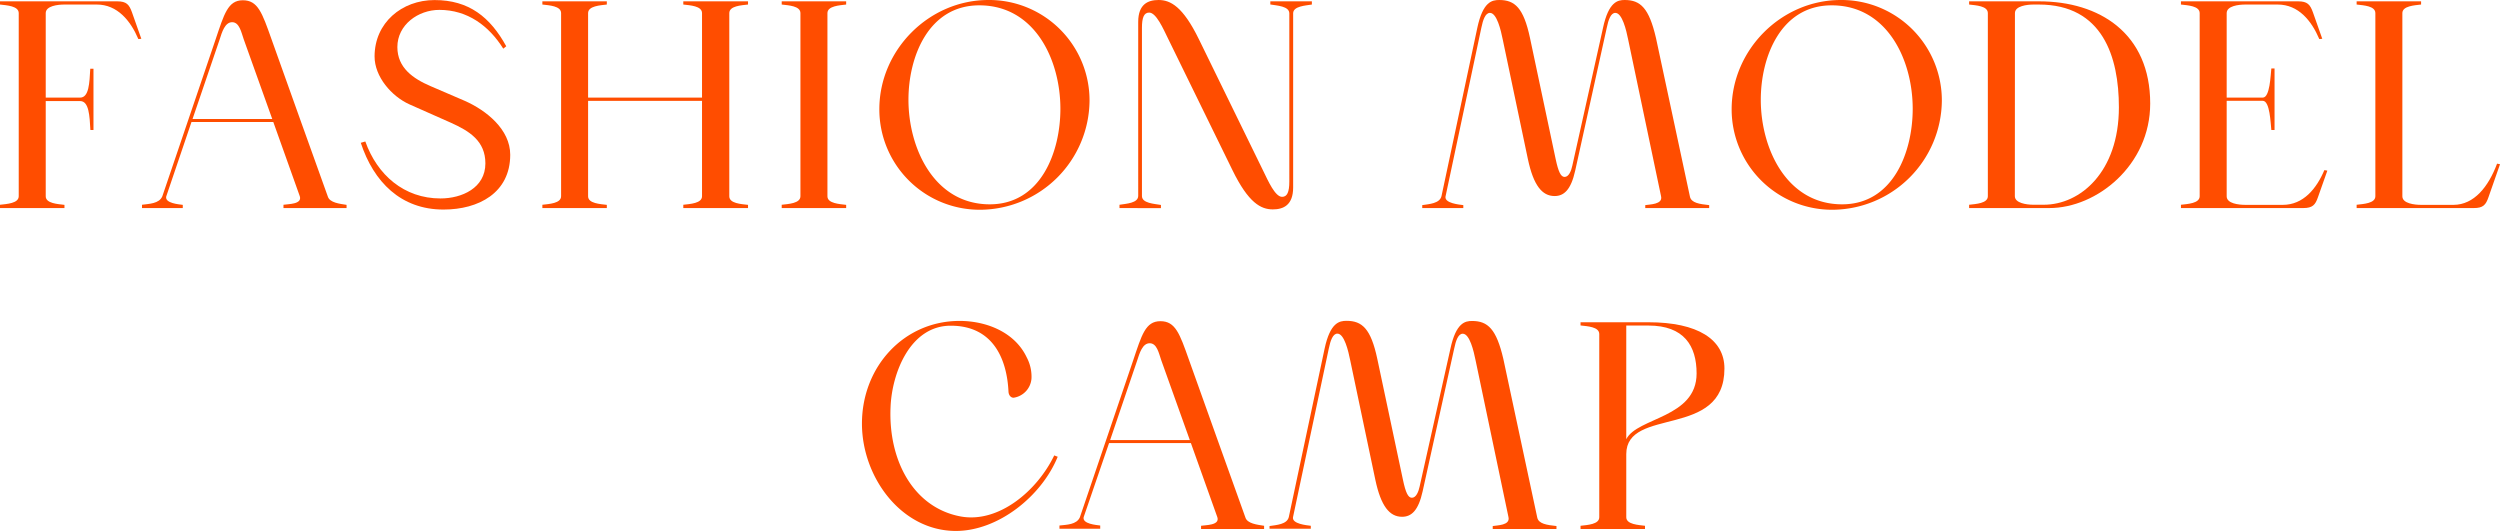
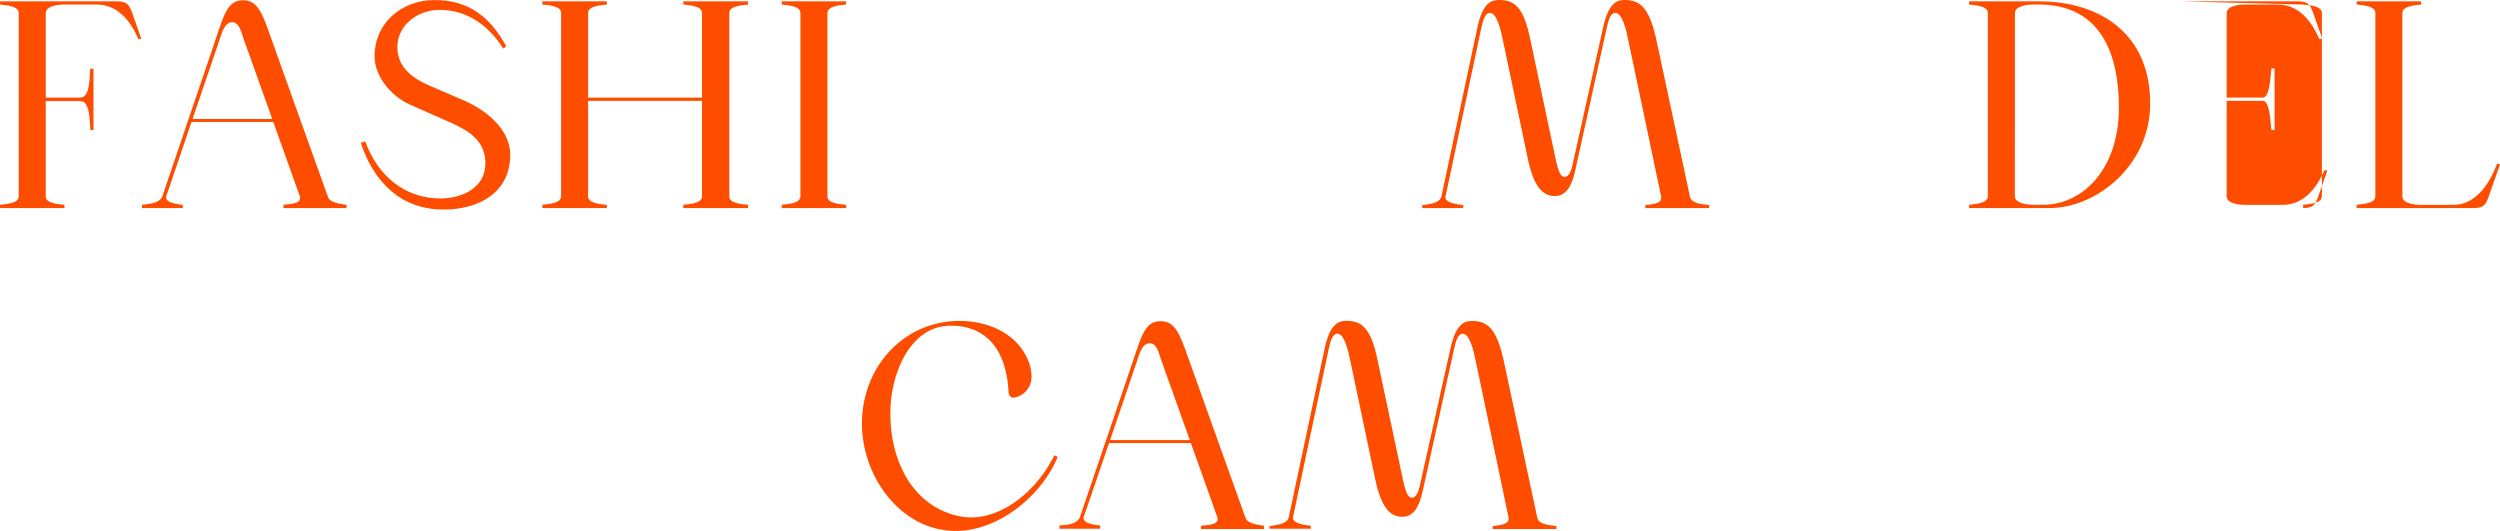
<svg xmlns="http://www.w3.org/2000/svg" width="842.42" height="178.89" viewBox="0 0 842.42 178.89">
  <defs>
    <style>
      .cls-1 {
        fill: #ff4d00;
      }
    </style>
  </defs>
  <g id="Capa_2" data-name="Capa 2">
    <g id="Layer_2" data-name="Layer 2">
      <g>
        <path class="cls-1" d="M0,.45H39.47c3.16,0,4.06,1.08,5,3.7l3.15,8.92-1,.09C44,7,39.56,1.53,32.62,1.53H21.72c-2.25,0-6.31.45-6.31,2.89V32.89H27c3,0,3.15-4.95,3.42-9.73h1.08V43.8H30.46C30.19,39,30,34.06,27,34.06H15.41V66.15c0,2.43,4.15,2.61,6.31,2.88v1.08H0V69c2.25-.27,6.31-.45,6.31-2.88V4.42C6.31,2,2.25,1.8,0,1.53Z" />
        <path class="cls-1" d="M54.7,66.15c0-.09,17.93-52.81,17.93-52.81C75.52,4.78,76.78.09,81.83.09s6.48,4.15,9.64,13.07c0,0,18.92,53,19,53.08.63,2.07,4,2.43,6.31,2.79v1.08H95.52V69c1.45-.27,6.4-.09,5.5-2.88l-8.92-25H64.52L56,66.24c-.45,2.25,4.24,2.61,5.59,2.79v1.08H47.85V69C50.19,68.67,53.62,68.67,54.7,66.15ZM64.88,40.1H91.74L82.1,13.16c-.81-2.35-1.45-5.68-3.88-5.68S74.8,10.81,74,13.34Z" />
        <path class="cls-1" d="M121.57,48.12l1.53-.45c4,11.27,13.07,19.2,25.32,19.2,7.21,0,15.14-3.52,15.14-11.81,0-7.57-5.4-10.9-11.62-13.7l-14-6.21c-6-2.71-11.72-9.29-11.72-16.13,0-11.36,9.2-19,20.19-19C158,0,165.19,5.77,170.59,15.59l-1,.81c-4.87-7.75-12.08-13.07-21.54-13.07-7.12,0-14.15,5-14.15,12.53,0,7,5.32,10.64,11.18,13.16l11.62,5c7.12,3.16,15.23,9.56,15.23,18.12,0,12.89-10.72,18.47-22.44,18.47C135.09,70.65,125.89,61.28,121.57,48.12Z" />
        <path class="cls-1" d="M204.48.45V1.53c-2.17.27-6.31.45-6.31,2.89V32.89h38.39V4.42c0-2.44-4.06-2.62-6.31-2.89V.45h21.81V1.53c-2.25.27-6.31.45-6.31,2.89V66.15c0,2.43,4.06,2.61,6.31,2.88v1.08H230.25V69c2.25-.27,6.31-.45,6.31-2.88V34H198.17V66.15c0,2.43,4.14,2.61,6.31,2.88v1.08H182.76V69c2.25-.27,6.31-.45,6.31-2.88V4.42c0-2.44-4.06-2.62-6.31-2.89V.45Z" />
        <path class="cls-1" d="M263.41,69c2.26-.27,6.31-.45,6.31-2.88V4.42c0-2.44-4.05-2.62-6.31-2.89V.45h21.72V1.53c-2.16.27-6.31.45-6.31,2.89V66.15c0,2.43,4.15,2.61,6.31,2.88v1.08H263.41Z" />
-         <path class="cls-1" d="M333.07,0a33.85,33.85,0,0,1,34.07,34,37.08,37.08,0,0,1-36.77,36.68,33.82,33.82,0,0,1-34.06-33.88C296.31,16.85,313,0,333.07,0Zm.45,68.85c17.22,0,23.8-17.66,23.8-32.17C357.32,20.1,348.66,1.8,330,1.8c-17.12,0-23.88,17.31-23.88,31.81C306.13,50.11,314.87,68.85,333.52,68.85Z" />
-         <path class="cls-1" d="M377.23,70.11V69c2.25-.36,6.31-.54,6.31-3V7.39c0-6,3.33-7.39,6.85-7.39,4,0,8.2,2.16,13.61,13.25L425.63,57.5c1.71,3.51,4.05,8.83,6.39,8.83,1.72,0,2.44-1.62,2.44-5.14V4.51c0-2.44-4.15-2.62-6.4-3V.45h14V1.53c-2.17.36-6.22.54-6.31,2.89V63.17c0,6-3.34,7.39-6.85,7.39-4,0-8.2-2.16-13.61-13.24L393.63,13.07c-1.71-3.52-4.05-8.83-6.4-8.83-1.8,0-2.43,1.8-2.43,5.13V66.06c0,2.43,4.15,2.61,6.4,3v1.08Z" />
        <path class="cls-1" d="M479.25,69.12c2.34-.36,5.85-.54,6.48-3L497.81,9.37C499.7.54,502.77,0,505.2,0c5.23,0,8.2,2.61,10.36,12.8l8.65,40.82c.91,4.24,1.72,6,3,6,1.44,0,2.25-2.07,2.61-3.79L540.17,9.37c1.89-8.83,5-9.37,7.29-9.37,5.32,0,8.21,2.7,10.55,12.8l11.44,53.44c.45,2.16,3.25,2.52,6.49,2.88v1H554.4v-1c1.45-.27,6-.18,5.32-3L548.64,13.34c-.63-3.16-2-9-4.33-9-1.53,0-2.34,2.34-2.88,5L530.79,57.5c-1.44,6.48-3.78,8.56-6.94,8.56-4.23,0-7.12-3.61-9-12.44l-8.47-40.28c-.63-3.16-2-9-4.32-9-1.54,0-2.35,2.34-2.89,5L487.09,66.24c-.36,2.25,4.59,2.7,6,2.88v1H479.25Z" />
-         <path class="cls-1" d="M620.28,0a33.84,33.84,0,0,1,34.06,34,37.08,37.08,0,0,1-36.76,36.68,33.83,33.83,0,0,1-34.07-33.88C583.51,16.85,600.18,0,620.28,0Zm.45,68.85c17.21,0,23.79-17.66,23.79-32.17,0-16.58-8.65-34.88-27.3-34.88-17.13,0-23.89,17.31-23.89,31.81C593.33,50.11,602.07,68.85,620.73,68.85Z" />
        <path class="cls-1" d="M663.53,70.11V69c2.26-.27,6.31-.45,6.31-2.88V4.42c0-2.44-4.05-2.62-6.31-2.89V.45h23.53c20.45,0,37.49,10.82,37.49,34.43,0,20.81-18,35.23-34,35.23Zm15.41-4c0,2.34,4,2.88,6.22,2.88h3.52C700.93,69,714,58,714,36.14c0-17-5.5-34.61-27-34.61h-1.72c-2.16,0-6.31.45-6.31,2.89Z" />
-         <path class="cls-1" d="M734.91.45h39.47c3.15,0,4.06,1.08,5,3.7l3.15,8.92-1,.09c-2.61-6.13-7-11.63-14-11.63h-10.9c-2.26,0-6.31.45-6.31,2.89V32.89h12.16c2.44,0,2.62-7.57,2.89-9.82h1.08V43.8h-1.08c-.27-2.26-.45-9.83-2.89-9.83H750.32V66.15c0,2.43,4,2.88,6.31,2.88h12.61c6.94,0,11.36-5.5,14-11.71l1,.18-3.15,8.92c-.9,2.61-1.8,3.69-5,3.69H734.91V69c2.25-.27,6.31-.45,6.31-2.88V4.42c0-2.44-4.06-2.62-6.31-2.89Z" />
+         <path class="cls-1" d="M734.91.45h39.47c3.15,0,4.06,1.08,5,3.7l3.15,8.92-1,.09c-2.61-6.13-7-11.63-14-11.63h-10.9c-2.26,0-6.31.45-6.31,2.89V32.89h12.16c2.44,0,2.62-7.57,2.89-9.82h1.08V43.8h-1.08c-.27-2.26-.45-9.83-2.89-9.83H750.32V66.15c0,2.43,4,2.88,6.31,2.88h12.61c6.94,0,11.36-5.5,14-11.71l1,.18-3.15,8.92c-.9,2.61-1.8,3.69-5,3.69V69c2.25-.27,6.31-.45,6.31-2.88V4.42c0-2.44-4.06-2.62-6.31-2.89Z" />
        <path class="cls-1" d="M794.11.45h21.72V1.53c-2.16.27-6.31.45-6.31,2.89V66.15c0,2.43,4.15,2.88,6.31,2.88h10.91c6.94,0,11.8-6.13,14.69-13.88l1,.18-3.88,11.09c-.9,2.61-1.8,3.69-4.95,3.69H794.11V69c2.26-.27,6.31-.45,6.31-2.88V4.42c0-2.44-4-2.62-6.31-2.89Z" />
        <path class="cls-1" d="M290.45,142.75c0-19.29,14.24-34.61,32.89-34.61,9.19,0,18.65,3.88,22.62,12.26a13.86,13.86,0,0,1,1.62,7.12,7.08,7.08,0,0,1-5.95,6.49c-.81.09-1.71-.63-1.8-2-.54-11.35-5.4-22.26-19.46-22.26-13.7,0-19.83,16-20.28,27.4-.81,18.2,7.84,33.88,23.52,36.86,12.8,2.43,25.86-8.56,31.63-20.55l1.17.45c-5.4,13.25-20,25-34.33,25C303.69,178.89,290.45,160.77,290.45,142.75Z" />
        <path class="cls-1" d="M363.89,174.29c0-.09,17.94-52.81,17.94-52.81,2.88-8.56,4.14-13.25,9.19-13.25s6.49,4.15,9.64,13.07c0,0,18.93,53,19,53.08.63,2.07,4,2.43,6.3,2.79v1.08H404.72v-1.08c1.44-.27,6.39-.09,5.49-2.88l-8.92-25H373.72l-8.57,25c-.45,2.25,4.24,2.61,5.59,2.79v1.08H357v-1.08C359.39,176.81,362.81,176.81,363.89,174.29Zm10.19-26h26.85l-9.64-26.95c-.81-2.34-1.44-5.68-3.88-5.68s-3.42,3.34-4.23,5.86Z" />
        <path class="cls-1" d="M427.79,177.26c2.34-.36,5.86-.54,6.49-3l12.07-56.78c1.89-8.83,5-9.37,7.39-9.37,5.23,0,8.2,2.62,10.36,12.8l8.66,40.82c.9,4.24,1.71,6,3,6,1.44,0,2.25-2.07,2.61-3.78l10.37-46.42c1.89-8.83,5-9.37,7.3-9.37,5.31,0,8.2,2.71,10.54,12.8L518,174.38c.45,2.16,3.24,2.52,6.48,2.88v1H503v-1c1.44-.27,5.94-.18,5.31-3l-11.08-52.81c-.63-3.15-2-9-4.33-9-1.53,0-2.34,2.34-2.88,5l-10.64,48.13c-1.44,6.49-3.78,8.56-6.93,8.56-4.24,0-7.12-3.61-9-12.44l-8.47-40.28c-.63-3.15-2-9-4.32-9-1.53,0-2.35,2.34-2.89,5l-12.07,56.87c-.36,2.25,4.59,2.7,6,2.88v1H427.79Z" />
-         <path class="cls-1" d="M555.48,108.59c16.58,0,25.6,5.77,25.6,15.59,0,23.88-33.08,12.71-33.08,28.84v21.27c0,2.43,4.15,2.61,6.31,2.88v1.08H532.59v-1.08c2.26-.27,6.31-.45,6.31-2.88V112.56c0-2.44-4-2.62-6.31-2.89v-1.08ZM548,148c3.7-7.39,23.7-7.11,23.7-22.16,0-9.29-4.23-16.14-16.22-16.14H548Z" />
      </g>
    </g>
  </g>
</svg>